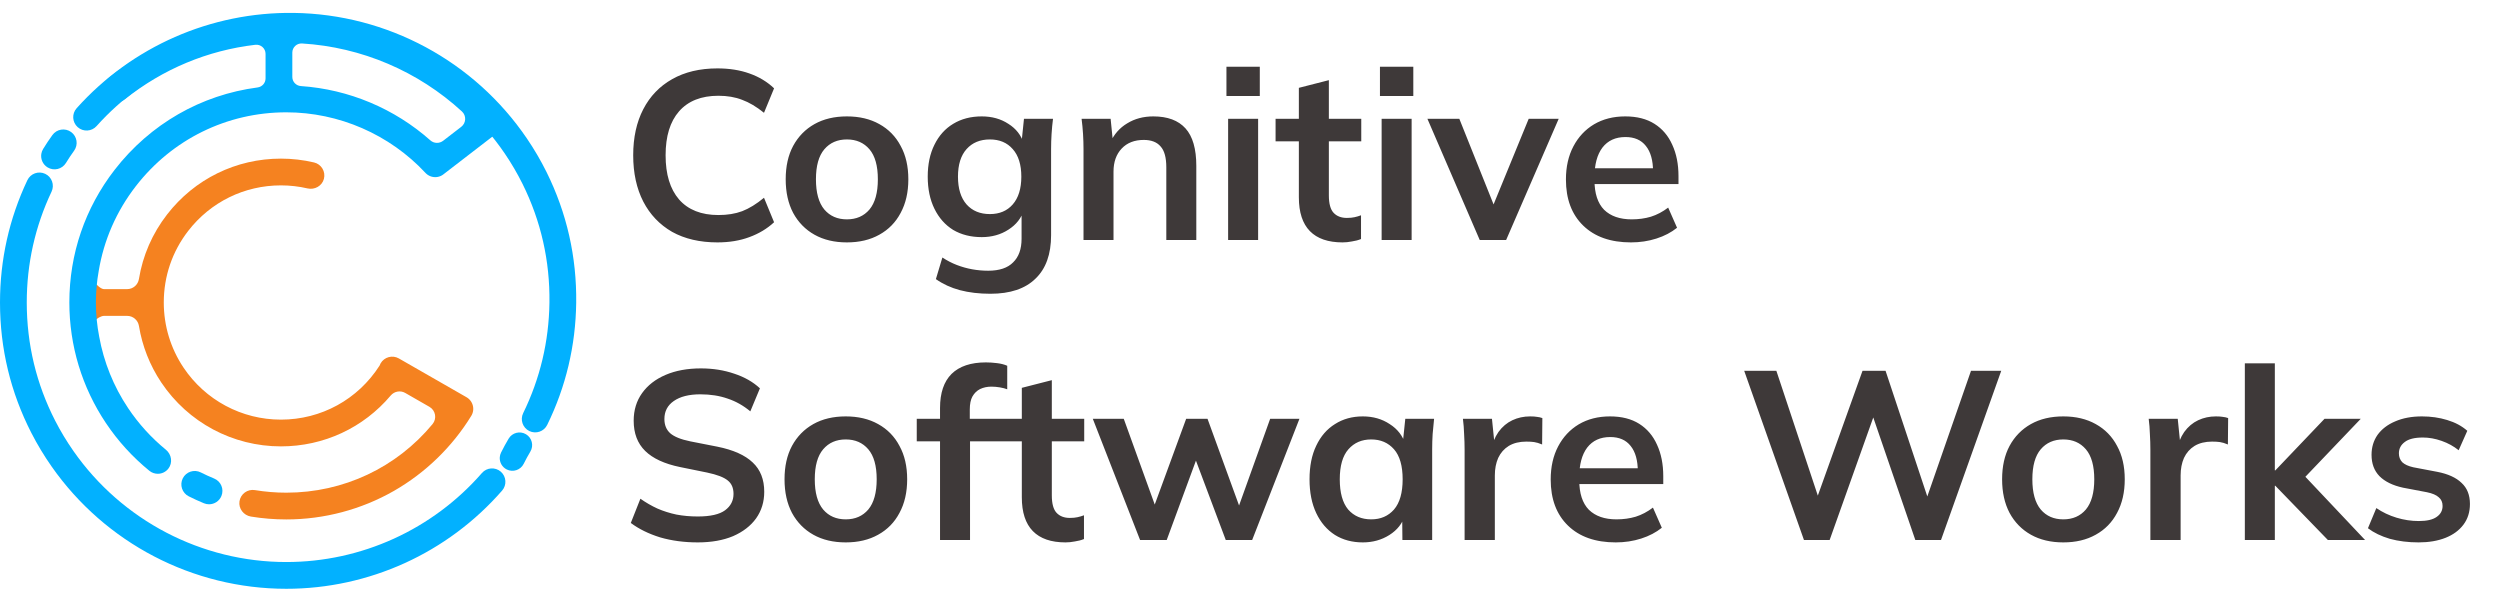
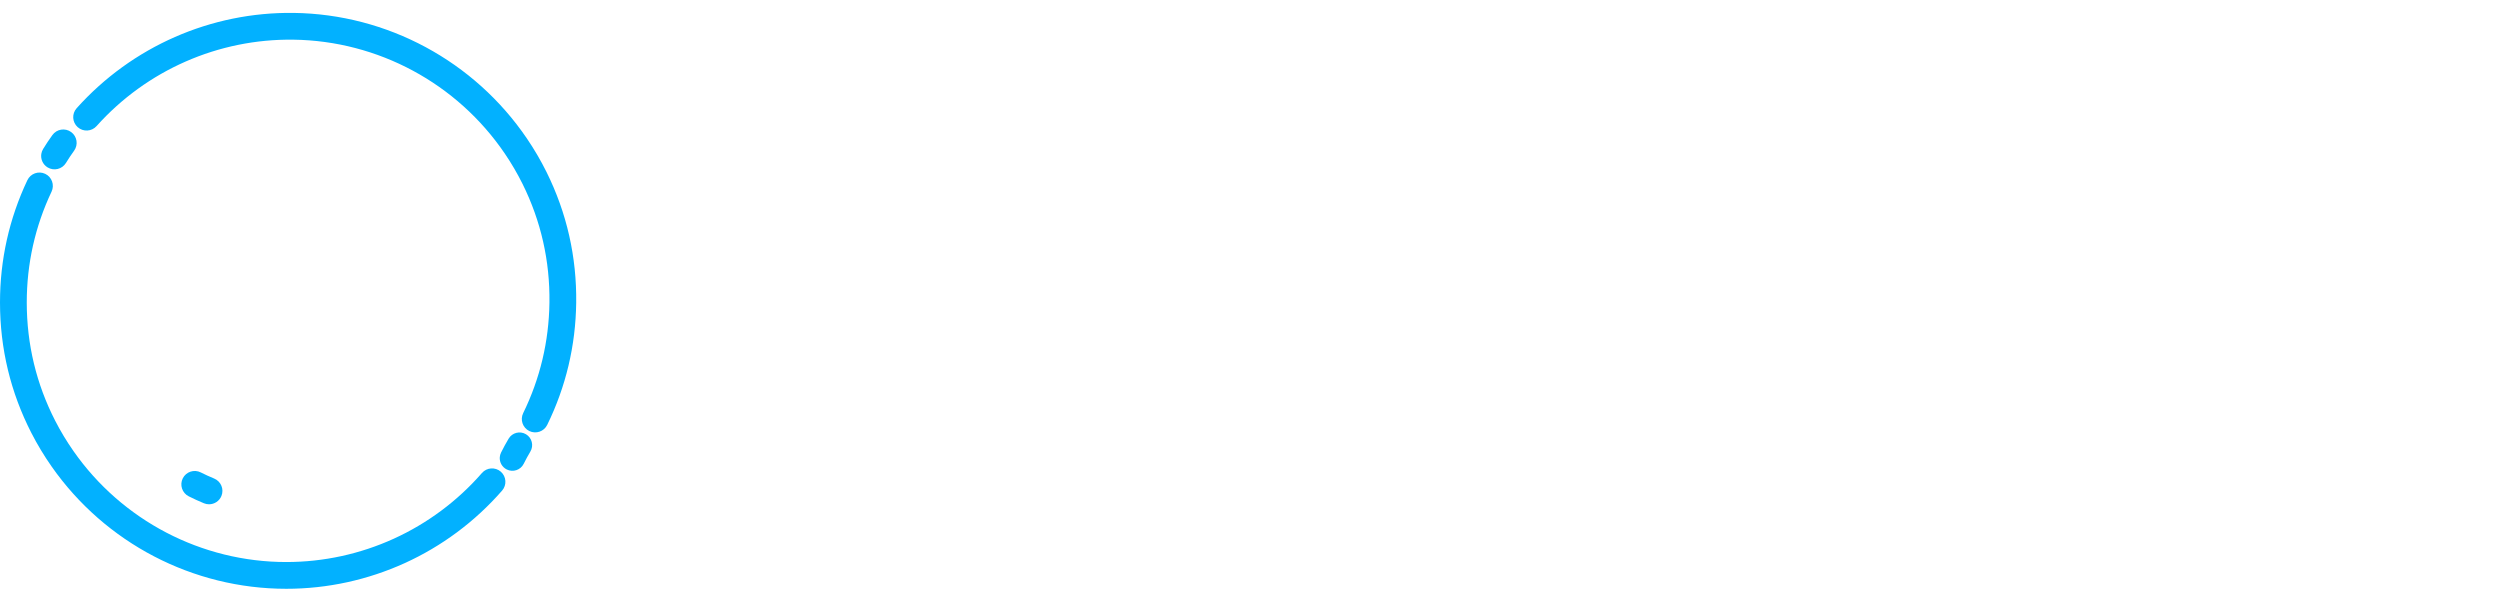
<svg xmlns="http://www.w3.org/2000/svg" width="250" height="60" viewBox="0 0 250 60" fill="none">
-   <path d="M47.316 40.742C47.314 40.721 47.312 40.701 47.309 40.681C47.305 40.659 47.301 40.637 47.296 40.615C47.292 40.595 47.288 40.575 47.283 40.555C47.278 40.534 47.271 40.513 47.265 40.492C47.258 40.472 47.252 40.452 47.245 40.432C47.238 40.411 47.23 40.392 47.221 40.372C47.213 40.352 47.205 40.332 47.196 40.313C47.187 40.293 47.177 40.275 47.166 40.256C47.156 40.236 47.146 40.218 47.135 40.199C47.124 40.18 47.112 40.162 47.1 40.144C47.088 40.126 47.077 40.108 47.064 40.091C47.051 40.073 47.036 40.056 47.022 40.039C47.009 40.022 46.996 40.006 46.981 39.99C46.966 39.973 46.95 39.957 46.933 39.94C46.919 39.926 46.904 39.911 46.888 39.897C46.871 39.88 46.852 39.865 46.834 39.85C46.818 39.837 46.802 39.824 46.785 39.811C46.766 39.797 46.745 39.784 46.725 39.77C46.712 39.762 46.7 39.752 46.687 39.744C46.682 39.741 46.676 39.739 46.67 39.735C46.664 39.732 46.659 39.727 46.653 39.724L39.885 35.843C39.244 35.476 38.426 35.698 38.059 36.339C38.018 36.409 37.986 36.482 37.96 36.556C35.793 39.945 32.121 41.963 28.091 41.963C24.173 41.963 20.531 40.016 18.349 36.755C17.06 34.828 16.378 32.579 16.378 30.25C16.378 27.629 17.224 25.152 18.824 23.086C21.064 20.195 24.441 18.538 28.091 18.538C28.991 18.538 29.887 18.64 30.754 18.842C31.465 19.007 32.205 18.596 32.391 17.89C32.583 17.159 32.135 16.418 31.404 16.245C30.325 15.991 29.21 15.862 28.091 15.862C23.607 15.862 19.459 17.897 16.709 21.447C15.228 23.358 14.275 25.556 13.893 27.9C13.799 28.481 13.305 28.912 12.717 28.912H10.388C10.129 28.912 9.638 28.497 9.526 28.285C9.472 28.845 9.428 29.68 9.428 30.25C9.428 30.823 9.467 31.51 9.521 32.073C9.632 31.858 10.129 31.588 10.39 31.588H12.72C13.307 31.588 13.8 32.017 13.895 32.596C14.225 34.609 14.979 36.53 16.125 38.243C18.805 42.248 23.278 44.638 28.091 44.638C32.389 44.638 36.355 42.771 39.068 39.555C39.427 39.129 40.037 39.015 40.521 39.293L42.941 40.681C43.559 41.034 43.71 41.86 43.256 42.408C39.668 46.745 34.372 49.268 28.628 49.268C27.576 49.268 26.52 49.181 25.49 49.01C24.754 48.888 24.06 49.391 23.948 50.13C23.837 50.86 24.365 51.538 25.093 51.657C26.254 51.847 27.443 51.944 28.628 51.944C32.405 51.944 36.125 50.958 39.385 49.094C42.545 47.286 45.222 44.689 47.128 41.585C47.132 41.578 47.135 41.571 47.139 41.564C47.142 41.559 47.145 41.555 47.148 41.55C47.156 41.536 47.163 41.521 47.17 41.507C47.181 41.486 47.192 41.467 47.201 41.446C47.211 41.426 47.219 41.405 47.227 41.384C47.236 41.363 47.244 41.343 47.252 41.322C47.259 41.3 47.265 41.279 47.271 41.258C47.277 41.237 47.283 41.216 47.288 41.195C47.294 41.173 47.298 41.151 47.302 41.129C47.306 41.108 47.31 41.087 47.312 41.067C47.315 41.044 47.317 41.022 47.319 40.999C47.321 40.979 47.323 40.958 47.324 40.938C47.325 40.915 47.324 40.892 47.324 40.87C47.324 40.849 47.324 40.829 47.322 40.809C47.321 40.786 47.319 40.764 47.316 40.742Z" fill="#F58220" />
  <path d="M20.076 47.241C19.416 46.908 18.611 47.173 18.278 47.833C17.946 48.493 18.211 49.297 18.87 49.63C19.367 49.881 19.881 50.115 20.397 50.328C20.563 50.396 20.735 50.428 20.905 50.428C21.431 50.428 21.931 50.115 22.143 49.598C22.424 48.914 22.097 48.133 21.413 47.852C20.961 47.666 20.511 47.461 20.076 47.241Z" fill="#02B1FF" />
  <path d="M7.41 15.071C7.844 14.472 7.71 13.636 7.111 13.202C6.513 12.769 5.676 12.903 5.243 13.501C4.916 13.952 4.603 14.422 4.312 14.898C4.218 15.052 4.159 15.216 4.132 15.383C4.048 15.903 4.278 16.446 4.755 16.738C5.385 17.123 6.209 16.925 6.595 16.295C6.85 15.877 7.125 15.466 7.41 15.071Z" fill="#02B1FF" />
  <path d="M53.036 45.158C53.394 44.559 53.198 43.782 52.599 43.425C51.999 43.067 51.223 43.263 50.865 43.862C50.596 44.313 50.341 44.782 50.106 45.254C50.031 45.406 49.989 45.566 49.977 45.726C49.942 46.222 50.204 46.713 50.677 46.948C51.302 47.258 52.061 47.003 52.371 46.378C52.577 45.964 52.8 45.553 53.036 45.158Z" fill="#02B1FF" />
  <path d="M50.083 47.17C49.526 46.685 48.68 46.742 48.195 47.299C43.261 52.958 36.129 56.203 28.628 56.203C20.16 56.203 12.203 52.053 7.344 45.103C6.669 44.138 6.056 43.121 5.521 42.078C3.633 38.397 2.676 34.417 2.676 30.25C2.676 26.372 3.51 22.642 5.156 19.165C5.472 18.497 5.186 17.699 4.519 17.383C3.851 17.067 3.053 17.352 2.737 18.02C0.921 21.858 0 25.973 0 30.25C0 34.846 1.056 39.236 3.14 43.3C3.73 44.45 4.407 45.573 5.151 46.636C10.511 54.302 19.287 58.879 28.628 58.879C36.902 58.879 44.769 55.299 50.211 49.058C50.697 48.501 50.639 47.656 50.083 47.17Z" fill="#02B1FF" />
  <path d="M7.767 12.713C8.317 13.206 9.163 13.16 9.656 12.609C14.665 7.017 21.839 3.867 29.339 3.967C37.806 4.079 45.707 8.334 50.474 15.348C51.136 16.321 51.736 17.347 52.257 18.396C54.096 22.103 55 26.095 54.944 30.261C54.893 34.139 54.009 37.857 52.318 41.313C51.993 41.976 52.268 42.778 52.931 43.103C53.595 43.427 54.396 43.153 54.721 42.489C56.588 38.676 57.563 34.573 57.62 30.297C57.681 25.702 56.683 21.298 54.654 17.207C54.079 16.048 53.417 14.917 52.687 13.844C47.43 6.107 38.715 1.415 29.374 1.291C21.101 1.181 13.188 4.656 7.663 10.824C7.17 11.374 7.216 12.22 7.767 12.713Z" fill="#02B1FF" />
-   <path d="M50.28 11.767C50.231 11.552 50.13 11.347 49.973 11.171C44.544 5.103 36.764 1.622 28.628 1.622C28.424 1.622 28.221 1.624 28.018 1.628C27.977 1.625 27.936 1.622 27.894 1.622C27.826 1.622 27.761 1.629 27.696 1.638C21.504 1.833 15.688 3.963 10.823 7.831C10.245 8.291 10.149 9.133 10.609 9.711C11.069 10.29 11.911 10.386 12.489 9.926C16.303 6.893 20.762 5.039 25.53 4.479C26.075 4.415 26.556 4.837 26.556 5.386V7.84C26.556 8.301 26.212 8.685 25.756 8.745C20.118 9.486 15.019 12.394 11.467 16.978C8.502 20.806 6.935 25.396 6.935 30.25C6.935 34.564 8.198 38.73 10.587 42.3C11.792 44.1 13.255 45.708 14.936 47.078C15.184 47.28 15.483 47.378 15.78 47.378C16.176 47.378 16.569 47.203 16.833 46.867C17.29 46.286 17.163 45.442 16.591 44.974C15.131 43.779 13.859 42.379 12.811 40.812C11.356 38.638 10.38 36.21 9.919 33.662C9.703 32.551 9.59 31.409 9.59 30.25C9.59 29.183 9.686 28.129 9.871 27.099C10.38 24.019 11.636 21.13 13.583 18.617C17.219 13.924 22.703 11.232 28.628 11.232C33.887 11.232 38.959 13.44 42.544 17.288C42.548 17.293 42.552 17.297 42.556 17.301C42.571 17.316 42.586 17.329 42.6 17.343C42.621 17.363 42.642 17.383 42.664 17.401C42.68 17.415 42.697 17.428 42.713 17.44C42.736 17.457 42.759 17.474 42.782 17.489C42.798 17.5 42.815 17.511 42.832 17.521C42.858 17.537 42.884 17.551 42.911 17.565C42.926 17.573 42.941 17.581 42.956 17.588C42.989 17.603 43.022 17.616 43.055 17.629C43.066 17.633 43.076 17.638 43.087 17.642C43.132 17.657 43.178 17.67 43.224 17.681C43.229 17.682 43.233 17.682 43.237 17.683C43.279 17.692 43.321 17.699 43.362 17.704C43.378 17.706 43.394 17.707 43.409 17.708C43.44 17.711 43.471 17.713 43.502 17.713C43.509 17.713 43.516 17.715 43.524 17.715C43.542 17.715 43.56 17.713 43.578 17.712C43.59 17.712 43.602 17.712 43.614 17.711C43.65 17.709 43.687 17.705 43.723 17.699C43.726 17.699 43.73 17.699 43.733 17.698C43.773 17.692 43.813 17.683 43.852 17.673C43.862 17.671 43.871 17.668 43.88 17.665C43.909 17.657 43.938 17.648 43.967 17.638C43.981 17.634 43.994 17.628 44.008 17.623C44.032 17.613 44.056 17.604 44.079 17.593C44.094 17.586 44.109 17.579 44.123 17.572C44.146 17.56 44.167 17.548 44.189 17.536C44.203 17.527 44.218 17.519 44.232 17.511C44.256 17.496 44.279 17.479 44.302 17.463C44.313 17.455 44.324 17.448 44.335 17.44C44.336 17.439 44.338 17.438 44.339 17.436L49.818 13.215C50.271 12.866 50.437 12.284 50.28 11.767ZM43.04 14.039C39.455 10.857 34.881 8.934 30.091 8.607C29.608 8.574 29.232 8.179 29.232 7.696V5.259C29.232 4.732 29.677 4.315 30.203 4.347C36.157 4.71 41.812 7.123 46.196 11.149C46.653 11.57 46.617 12.303 46.125 12.682L44.314 14.078C43.934 14.37 43.398 14.357 43.04 14.039Z" fill="#02B1FF" />
-   <path d="M71.744 24.24C69.984 24.24 68.472 23.888 67.208 23.184C65.96 22.464 65 21.456 64.328 20.16C63.656 18.848 63.32 17.304 63.32 15.528C63.32 13.752 63.656 12.216 64.328 10.92C65 9.624 65.96 8.624 67.208 7.92C68.472 7.2 69.984 6.84 71.744 6.84C72.928 6.84 73.992 7.008 74.936 7.344C75.896 7.68 76.72 8.176 77.408 8.832L76.4 11.28C75.648 10.672 74.92 10.24 74.216 9.984C73.528 9.712 72.736 9.576 71.84 9.576C70.128 9.576 68.816 10.096 67.904 11.136C67.008 12.16 66.56 13.624 66.56 15.528C66.56 17.432 67.008 18.904 67.904 19.944C68.816 20.984 70.128 21.504 71.84 21.504C72.736 21.504 73.528 21.376 74.216 21.12C74.92 20.848 75.648 20.4 76.4 19.776L77.408 22.224C76.72 22.864 75.896 23.36 74.936 23.712C73.992 24.064 72.928 24.24 71.744 24.24ZM84.69 24.24C83.442 24.24 82.362 23.984 81.45 23.472C80.538 22.96 79.826 22.232 79.314 21.288C78.818 20.344 78.57 19.224 78.57 17.928C78.57 16.632 78.818 15.52 79.314 14.592C79.826 13.648 80.538 12.92 81.45 12.408C82.362 11.896 83.442 11.64 84.69 11.64C85.938 11.64 87.018 11.896 87.93 12.408C88.858 12.92 89.57 13.648 90.066 14.592C90.578 15.52 90.834 16.632 90.834 17.928C90.834 19.224 90.578 20.344 90.066 21.288C89.57 22.232 88.858 22.96 87.93 23.472C87.018 23.984 85.938 24.24 84.69 24.24ZM84.69 21.936C85.634 21.936 86.386 21.608 86.946 20.952C87.506 20.28 87.786 19.272 87.786 17.928C87.786 16.584 87.506 15.584 86.946 14.928C86.386 14.272 85.634 13.944 84.69 13.944C83.746 13.944 82.994 14.272 82.434 14.928C81.874 15.584 81.594 16.584 81.594 17.928C81.594 19.272 81.874 20.28 82.434 20.952C82.994 21.608 83.746 21.936 84.69 21.936ZM99.037 29.376C97.917 29.376 96.901 29.256 95.989 29.016C95.093 28.776 94.293 28.408 93.589 27.912L94.237 25.752C94.701 26.056 95.181 26.304 95.677 26.496C96.173 26.688 96.685 26.832 97.213 26.928C97.741 27.024 98.277 27.072 98.821 27.072C99.941 27.072 100.773 26.792 101.317 26.232C101.877 25.688 102.157 24.904 102.157 23.88V20.976H102.397C102.141 21.808 101.621 22.472 100.837 22.968C100.069 23.464 99.181 23.712 98.173 23.712C97.085 23.712 96.133 23.472 95.317 22.992C94.517 22.496 93.893 21.792 93.445 20.88C92.997 19.968 92.773 18.896 92.773 17.664C92.773 16.432 92.997 15.368 93.445 14.472C93.893 13.56 94.517 12.864 95.317 12.384C96.133 11.888 97.085 11.64 98.173 11.64C99.197 11.64 100.085 11.888 100.837 12.384C101.605 12.864 102.117 13.52 102.373 14.352L102.157 14.208L102.397 11.88H105.301C105.237 12.376 105.189 12.88 105.157 13.392C105.125 13.904 105.109 14.408 105.109 14.904V23.52C105.109 25.424 104.589 26.872 103.549 27.864C102.525 28.872 101.021 29.376 99.037 29.376ZM98.989 21.408C99.949 21.408 100.709 21.088 101.269 20.448C101.845 19.792 102.133 18.864 102.133 17.664C102.133 16.464 101.845 15.544 101.269 14.904C100.709 14.264 99.949 13.944 98.989 13.944C98.013 13.944 97.237 14.264 96.661 14.904C96.085 15.544 95.797 16.464 95.797 17.664C95.797 18.864 96.085 19.792 96.661 20.448C97.237 21.088 98.013 21.408 98.989 21.408ZM108.351 24V14.904C108.351 14.408 108.335 13.904 108.303 13.392C108.271 12.88 108.223 12.376 108.159 11.88H111.063L111.303 14.28H111.015C111.399 13.432 111.967 12.784 112.719 12.336C113.471 11.872 114.343 11.64 115.335 11.64C116.759 11.64 117.831 12.04 118.551 12.84C119.271 13.64 119.631 14.888 119.631 16.584V24H116.631V16.728C116.631 15.752 116.439 15.056 116.055 14.64C115.687 14.208 115.127 13.992 114.375 13.992C113.447 13.992 112.711 14.28 112.167 14.856C111.623 15.432 111.351 16.2 111.351 17.16V24H108.351ZM122.812 24V11.88H125.812V24H122.812ZM122.644 9.6V6.672H125.98V9.6H122.644ZM134.254 24.24C132.814 24.24 131.726 23.864 130.99 23.112C130.254 22.36 129.886 21.232 129.886 19.728V14.136H127.558V11.88H129.886V8.784L132.886 8.016V11.88H136.126V14.136H132.886V19.536C132.886 20.368 133.046 20.952 133.366 21.288C133.686 21.624 134.126 21.792 134.686 21.792C134.99 21.792 135.246 21.768 135.454 21.72C135.678 21.672 135.894 21.608 136.102 21.528V23.904C135.83 24.016 135.526 24.096 135.19 24.144C134.87 24.208 134.558 24.24 134.254 24.24ZM138.163 24V11.88H141.163V24H138.163ZM137.995 9.6V6.672H141.331V9.6H137.995ZM147.973 24L142.741 11.88H145.933L149.725 21.36H148.981L152.869 11.88H155.869L150.613 24H147.973ZM163.097 24.24C161.065 24.24 159.473 23.68 158.321 22.56C157.169 21.44 156.593 19.904 156.593 17.952C156.593 16.688 156.841 15.584 157.337 14.64C157.833 13.696 158.521 12.96 159.401 12.432C160.297 11.904 161.337 11.64 162.521 11.64C163.689 11.64 164.665 11.888 165.449 12.384C166.233 12.88 166.825 13.576 167.225 14.472C167.641 15.368 167.849 16.416 167.849 17.616V18.408H159.017V16.824H165.713L165.305 17.16C165.305 16.04 165.065 15.184 164.585 14.592C164.121 14 163.441 13.704 162.545 13.704C161.553 13.704 160.785 14.056 160.241 14.76C159.713 15.464 159.449 16.448 159.449 17.712V18.024C159.449 19.336 159.769 20.32 160.409 20.976C161.065 21.616 161.985 21.936 163.169 21.936C163.857 21.936 164.497 21.848 165.089 21.672C165.697 21.48 166.273 21.176 166.817 20.76L167.705 22.776C167.129 23.24 166.441 23.6 165.641 23.856C164.841 24.112 163.993 24.24 163.097 24.24ZM69.776 54.24C68.416 54.24 67.16 54.072 66.008 53.736C64.872 53.384 63.896 52.904 63.08 52.296L64.04 49.872C64.584 50.256 65.152 50.584 65.744 50.856C66.336 51.112 66.968 51.312 67.64 51.456C68.312 51.584 69.024 51.648 69.776 51.648C71.04 51.648 71.952 51.44 72.512 51.024C73.072 50.608 73.352 50.064 73.352 49.392C73.352 48.8 73.16 48.352 72.776 48.048C72.392 47.728 71.704 47.464 70.712 47.256L68 46.704C66.448 46.384 65.288 45.848 64.52 45.096C63.752 44.344 63.368 43.336 63.368 42.072C63.368 41.016 63.648 40.096 64.208 39.312C64.768 38.528 65.552 37.92 66.56 37.488C67.568 37.056 68.744 36.84 70.088 36.84C71.288 36.84 72.4 37.016 73.424 37.368C74.448 37.704 75.304 38.192 75.992 38.832L75.032 41.136C74.344 40.56 73.592 40.136 72.776 39.864C71.96 39.576 71.048 39.432 70.04 39.432C68.904 39.432 68.016 39.656 67.376 40.104C66.752 40.536 66.44 41.136 66.44 41.904C66.44 42.496 66.632 42.968 67.016 43.32C67.416 43.672 68.088 43.944 69.032 44.136L71.72 44.664C73.32 44.984 74.504 45.512 75.272 46.248C76.04 46.968 76.424 47.944 76.424 49.176C76.424 50.184 76.152 51.072 75.608 51.84C75.064 52.592 74.296 53.184 73.304 53.616C72.312 54.032 71.136 54.24 69.776 54.24ZM84.573 54.24C83.325 54.24 82.245 53.984 81.333 53.472C80.421 52.96 79.709 52.232 79.197 51.288C78.701 50.344 78.453 49.224 78.453 47.928C78.453 46.632 78.701 45.52 79.197 44.592C79.709 43.648 80.421 42.92 81.333 42.408C82.245 41.896 83.325 41.64 84.573 41.64C85.821 41.64 86.901 41.896 87.813 42.408C88.741 42.92 89.453 43.648 89.949 44.592C90.461 45.52 90.717 46.632 90.717 47.928C90.717 49.224 90.461 50.344 89.949 51.288C89.453 52.232 88.741 52.96 87.813 53.472C86.901 53.984 85.821 54.24 84.573 54.24ZM84.573 51.936C85.517 51.936 86.269 51.608 86.829 50.952C87.389 50.28 87.669 49.272 87.669 47.928C87.669 46.584 87.389 45.584 86.829 44.928C86.269 44.272 85.517 43.944 84.573 43.944C83.629 43.944 82.877 44.272 82.317 44.928C81.757 45.584 81.477 46.584 81.477 47.928C81.477 49.272 81.757 50.28 82.317 50.952C82.877 51.608 83.629 51.936 84.573 51.936ZM94.003 54V44.136H91.675V41.88H94.843L94.003 42.648V40.8C94.003 39.296 94.387 38.16 95.155 37.392C95.939 36.624 97.083 36.24 98.587 36.24C98.939 36.24 99.307 36.264 99.691 36.312C100.091 36.36 100.435 36.448 100.723 36.576V38.928C100.515 38.848 100.267 38.784 99.979 38.736C99.691 38.688 99.411 38.664 99.139 38.664C98.723 38.664 98.347 38.744 98.011 38.904C97.691 39.064 97.435 39.312 97.243 39.648C97.067 39.968 96.979 40.4 96.979 40.944V42.408L96.547 41.88H100.171V44.136H97.003V54H94.003ZM106.55 54.24C105.11 54.24 104.022 53.864 103.286 53.112C102.55 52.36 102.182 51.232 102.182 49.728V44.136H99.854V41.88H102.182V38.784L105.182 38.016V41.88H108.422V44.136H105.182V49.536C105.182 50.368 105.342 50.952 105.662 51.288C105.982 51.624 106.422 51.792 106.982 51.792C107.286 51.792 107.542 51.768 107.75 51.72C107.974 51.672 108.19 51.608 108.398 51.528V53.904C108.126 54.016 107.822 54.096 107.486 54.144C107.166 54.208 106.854 54.24 106.55 54.24ZM114.008 54L109.28 41.88H112.376L115.784 51.312H115.16L118.616 41.88H120.752L124.184 51.312H123.632L127.016 41.88H129.944L125.216 54H122.576L118.952 44.352H120.224L116.672 54H114.008ZM136.281 54.24C135.225 54.24 134.297 53.992 133.497 53.496C132.697 52.984 132.073 52.256 131.625 51.312C131.177 50.368 130.953 49.24 130.953 47.928C130.953 46.616 131.177 45.496 131.625 44.568C132.073 43.624 132.697 42.904 133.497 42.408C134.297 41.896 135.225 41.64 136.281 41.64C137.305 41.64 138.201 41.896 138.969 42.408C139.753 42.904 140.273 43.576 140.529 44.424H140.265L140.529 41.88H143.409C143.361 42.376 143.313 42.88 143.265 43.392C143.233 43.904 143.217 44.408 143.217 44.904V54H140.241L140.217 51.504H140.505C140.249 52.336 139.729 53 138.945 53.496C138.161 53.992 137.273 54.24 136.281 54.24ZM137.121 51.936C138.065 51.936 138.825 51.608 139.401 50.952C139.977 50.28 140.265 49.272 140.265 47.928C140.265 46.584 139.977 45.584 139.401 44.928C138.825 44.272 138.065 43.944 137.121 43.944C136.177 43.944 135.417 44.272 134.841 44.928C134.265 45.584 133.977 46.584 133.977 47.928C133.977 49.272 134.257 50.28 134.817 50.952C135.393 51.608 136.161 51.936 137.121 51.936ZM146.46 54V44.976C146.46 44.464 146.444 43.944 146.412 43.416C146.396 42.888 146.356 42.376 146.292 41.88H149.196L149.532 45.192H149.052C149.212 44.392 149.476 43.728 149.844 43.2C150.228 42.672 150.692 42.28 151.236 42.024C151.78 41.768 152.372 41.64 153.012 41.64C153.3 41.64 153.532 41.656 153.708 41.688C153.884 41.704 154.06 41.744 154.236 41.808L154.212 44.448C153.908 44.32 153.644 44.24 153.42 44.208C153.212 44.176 152.948 44.16 152.628 44.16C151.94 44.16 151.356 44.304 150.876 44.592C150.412 44.88 150.06 45.28 149.82 45.792C149.596 46.304 149.484 46.888 149.484 47.544V54H146.46ZM161.574 54.24C159.542 54.24 157.95 53.68 156.798 52.56C155.646 51.44 155.07 49.904 155.07 47.952C155.07 46.688 155.318 45.584 155.814 44.64C156.31 43.696 156.998 42.96 157.878 42.432C158.774 41.904 159.814 41.64 160.998 41.64C162.166 41.64 163.142 41.888 163.926 42.384C164.71 42.88 165.302 43.576 165.702 44.472C166.118 45.368 166.326 46.416 166.326 47.616V48.408H157.494V46.824H164.19L163.782 47.16C163.782 46.04 163.542 45.184 163.062 44.592C162.598 44 161.918 43.704 161.022 43.704C160.03 43.704 159.262 44.056 158.718 44.76C158.19 45.464 157.926 46.448 157.926 47.712V48.024C157.926 49.336 158.246 50.32 158.886 50.976C159.542 51.616 160.462 51.936 161.646 51.936C162.334 51.936 162.974 51.848 163.566 51.672C164.174 51.48 164.75 51.176 165.294 50.76L166.182 52.776C165.606 53.24 164.918 53.6 164.118 53.856C163.318 54.112 162.47 54.24 161.574 54.24ZM180.396 54L174.42 37.08H177.636L182.244 50.952H181.284L186.252 37.08H188.556L193.164 50.952H192.276L197.1 37.08H200.124L194.1 54H191.532L187.068 40.992H187.596L182.964 54H180.396ZM206.331 54.24C205.083 54.24 204.003 53.984 203.091 53.472C202.179 52.96 201.467 52.232 200.955 51.288C200.459 50.344 200.211 49.224 200.211 47.928C200.211 46.632 200.459 45.52 200.955 44.592C201.467 43.648 202.179 42.92 203.091 42.408C204.003 41.896 205.083 41.64 206.331 41.64C207.579 41.64 208.659 41.896 209.571 42.408C210.499 42.92 211.211 43.648 211.707 44.592C212.219 45.52 212.475 46.632 212.475 47.928C212.475 49.224 212.219 50.344 211.707 51.288C211.211 52.232 210.499 52.96 209.571 53.472C208.659 53.984 207.579 54.24 206.331 54.24ZM206.331 51.936C207.275 51.936 208.027 51.608 208.587 50.952C209.147 50.28 209.427 49.272 209.427 47.928C209.427 46.584 209.147 45.584 208.587 44.928C208.027 44.272 207.275 43.944 206.331 43.944C205.387 43.944 204.635 44.272 204.075 44.928C203.515 45.584 203.235 46.584 203.235 47.928C203.235 49.272 203.515 50.28 204.075 50.952C204.635 51.608 205.387 51.936 206.331 51.936ZM215.038 54V44.976C215.038 44.464 215.022 43.944 214.99 43.416C214.974 42.888 214.934 42.376 214.87 41.88H217.774L218.11 45.192H217.63C217.79 44.392 218.054 43.728 218.422 43.2C218.806 42.672 219.27 42.28 219.814 42.024C220.358 41.768 220.95 41.64 221.59 41.64C221.878 41.64 222.11 41.656 222.286 41.688C222.462 41.704 222.638 41.744 222.814 41.808L222.79 44.448C222.486 44.32 222.222 44.24 221.998 44.208C221.79 44.176 221.526 44.16 221.206 44.16C220.518 44.16 219.934 44.304 219.454 44.592C218.99 44.88 218.638 45.28 218.398 45.792C218.174 46.304 218.062 46.888 218.062 47.544V54H215.038ZM224.484 54V36.336H227.484V47.04H227.532L232.452 41.88H236.076L229.956 48.288L229.98 47.088L236.508 54H232.788L227.532 48.576H227.484V54H224.484ZM241.858 54.24C240.818 54.24 239.858 54.12 238.978 53.88C238.114 53.624 237.386 53.272 236.794 52.824L237.634 50.808C238.242 51.224 238.914 51.544 239.65 51.768C240.386 51.992 241.13 52.104 241.882 52.104C242.682 52.104 243.274 51.968 243.658 51.696C244.058 51.424 244.258 51.056 244.258 50.592C244.258 50.224 244.13 49.936 243.874 49.728C243.634 49.504 243.242 49.336 242.698 49.224L240.298 48.768C239.274 48.544 238.49 48.16 237.946 47.616C237.418 47.072 237.154 46.36 237.154 45.48C237.154 44.728 237.354 44.064 237.754 43.488C238.17 42.912 238.754 42.464 239.506 42.144C240.274 41.808 241.17 41.64 242.194 41.64C243.09 41.64 243.93 41.76 244.714 42C245.514 42.24 246.186 42.6 246.73 43.08L245.866 45.024C245.37 44.624 244.802 44.312 244.162 44.088C243.522 43.864 242.898 43.752 242.29 43.752C241.458 43.752 240.85 43.904 240.466 44.208C240.082 44.496 239.89 44.872 239.89 45.336C239.89 45.688 240.002 45.984 240.226 46.224C240.466 46.448 240.834 46.616 241.33 46.728L243.73 47.184C244.802 47.392 245.61 47.76 246.154 48.288C246.714 48.8 246.994 49.504 246.994 50.4C246.994 51.2 246.778 51.888 246.346 52.464C245.914 53.04 245.314 53.48 244.546 53.784C243.778 54.088 242.882 54.24 241.858 54.24Z" fill="#3E3939" />
</svg>